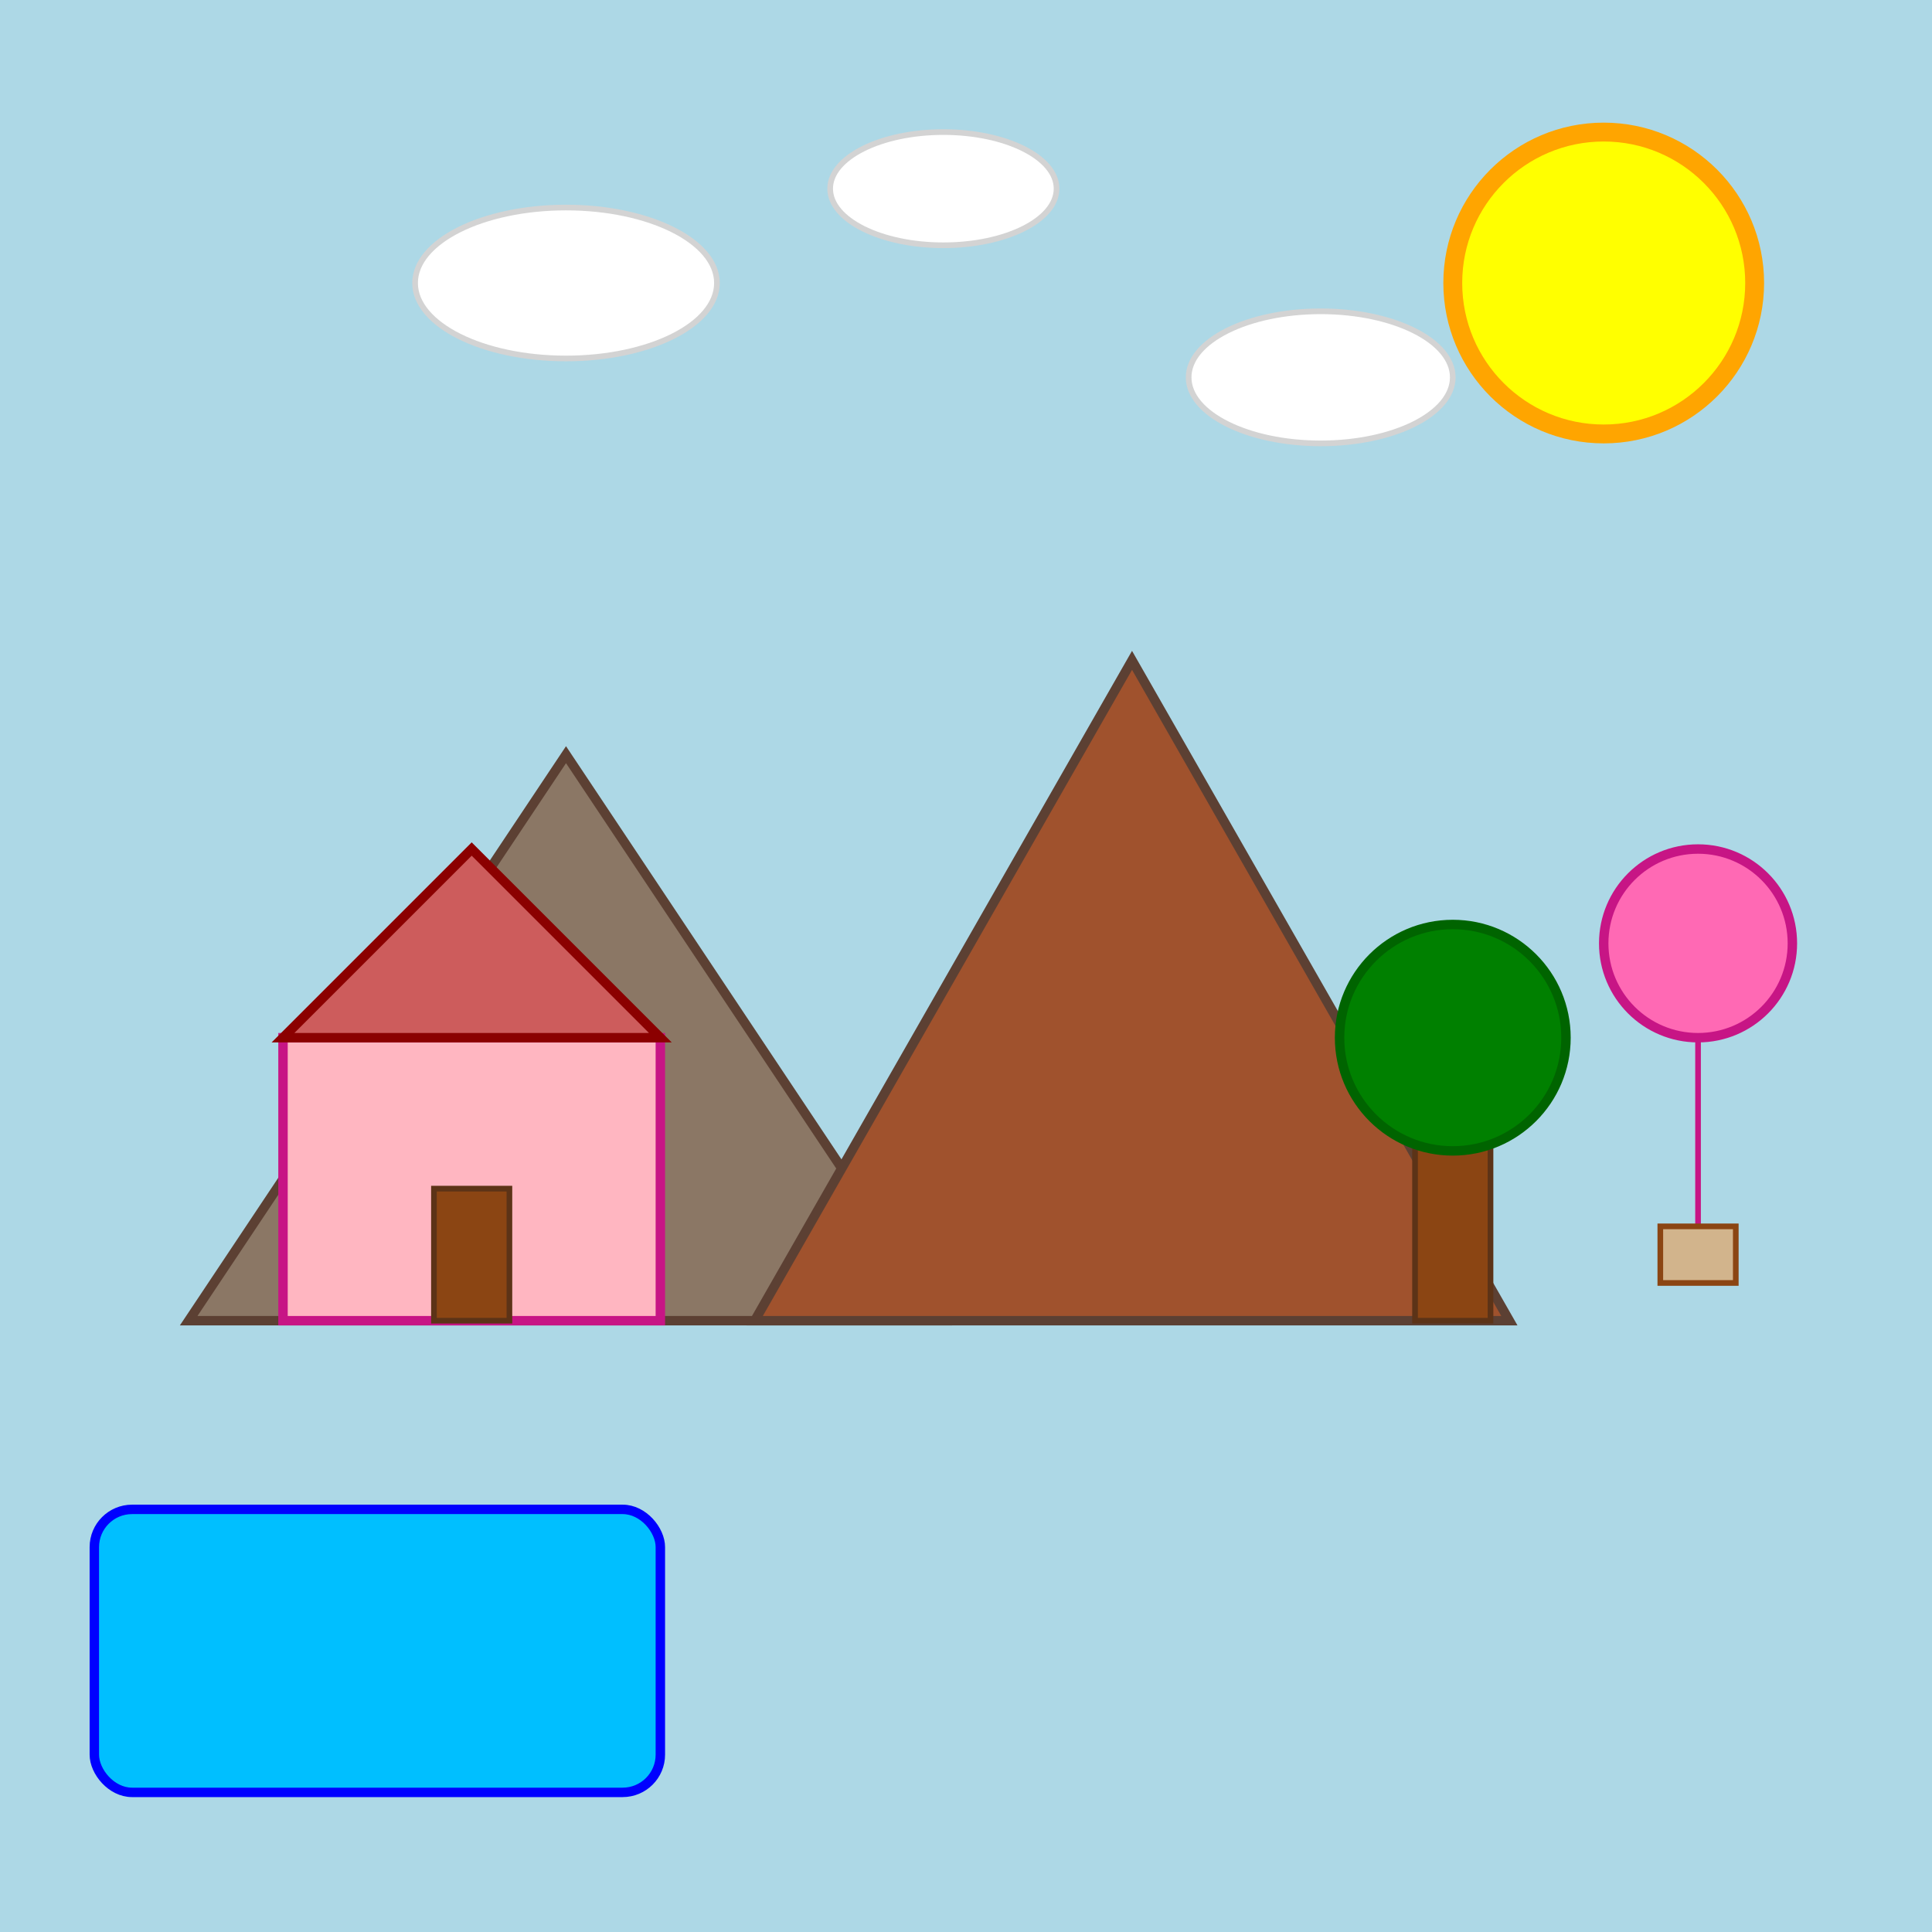
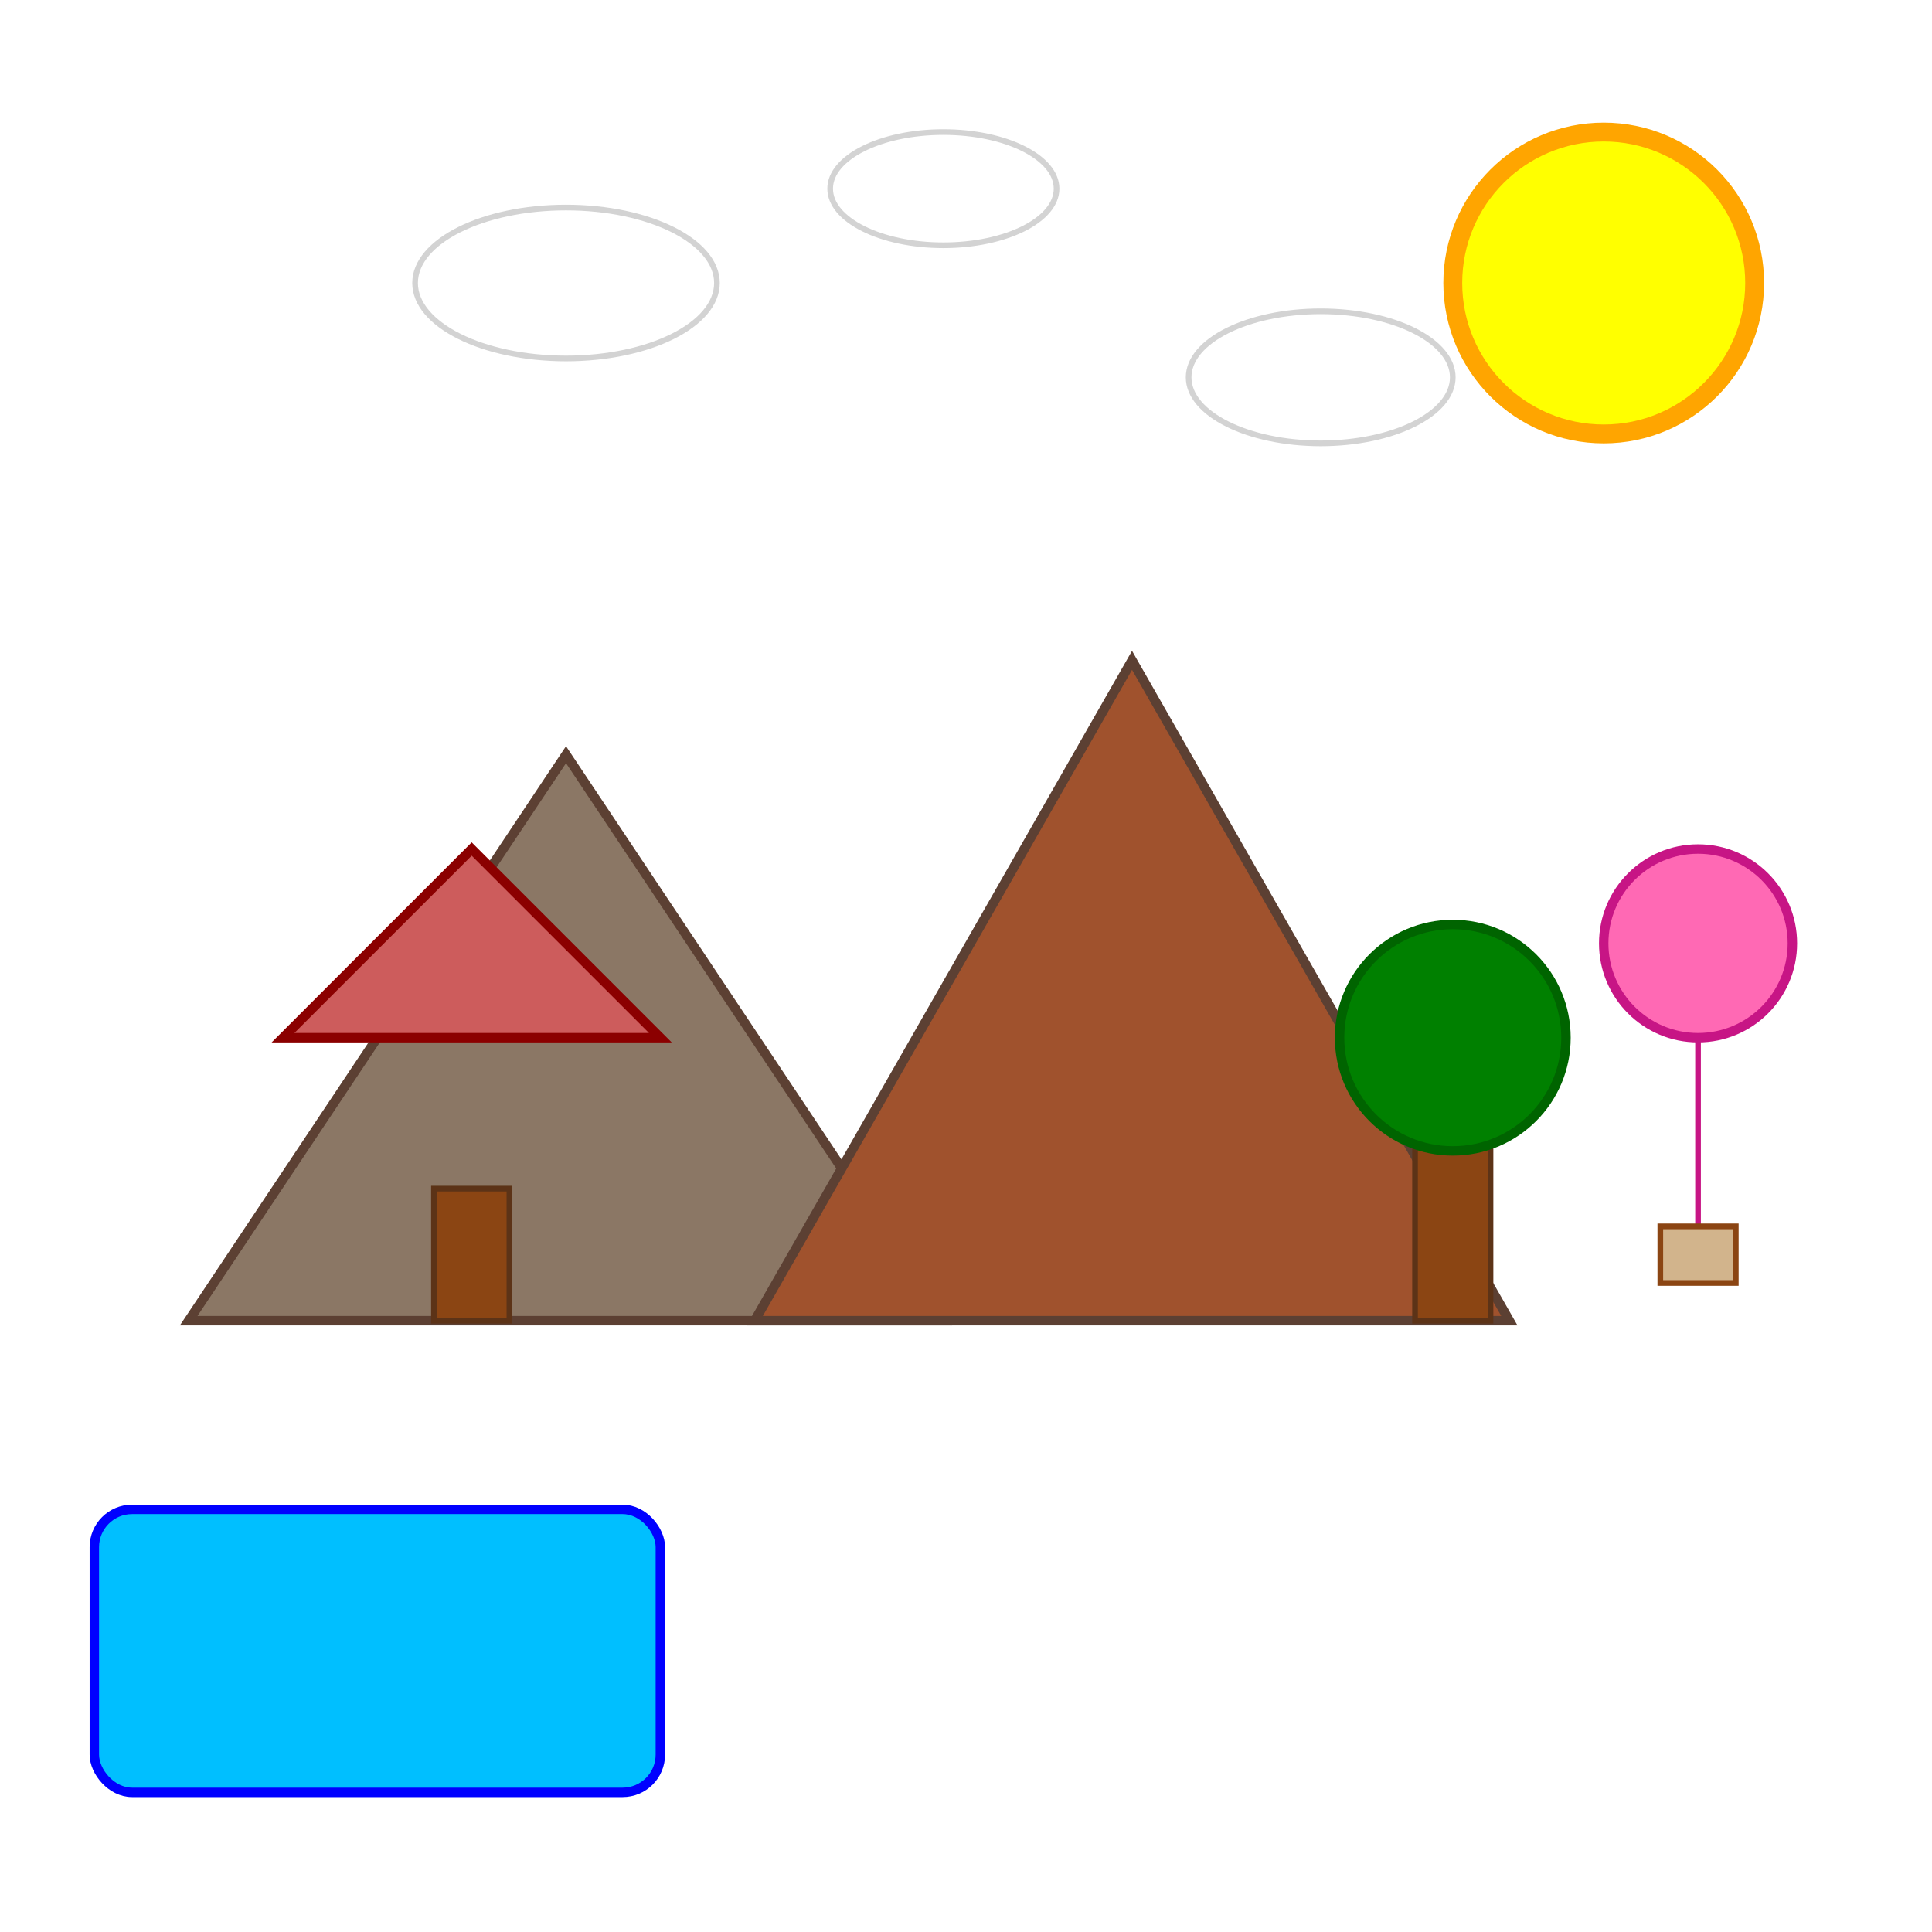
<svg xmlns="http://www.w3.org/2000/svg" viewBox="0 0 1024 1024">
  <title id="title_1" class="title">Colorful Playground</title>
  <desc id="desc_1" class="desc">A vibrant scene with a sunny sky, playful mountains, and a cheerful house—fun for all ages!</desc>
-   <rect id="sky_1" class="sky" x="0" y="0" width="1024" height="1024" fill="lightblue" />
  <circle id="sun_1" class="sun" cx="850" cy="150" r="80" fill="yellow" stroke="orange" stroke-width="10" />
  <polygon id="mountain_1" class="mountain" points="100,700 300,400 500,700" fill="#8B7765" stroke="#5C4033" stroke-width="5" />
  <polygon id="mountain_2" class="mountain" points="400,700 600,350 800,700" fill="#A0522D" stroke="#5C4033" stroke-width="5" />
-   <rect id="house_body_1" class="house" x="150" y="550" width="200" height="150" fill="#FFB6C1" stroke="#C71585" stroke-width="5" />
  <polygon id="house_roof_1" class="house" points="150,550 250,450 350,550" fill="#CD5C5C" stroke="#8B0000" stroke-width="5" />
  <rect id="house_door_1" class="house" x="230" y="630" width="40" height="70" fill="#8B4513" stroke="#5C3317" stroke-width="3" />
  <rect id="tree_trunk_1" class="tree" x="750" y="600" width="40" height="100" fill="#8B4513" stroke="#5C3317" stroke-width="3" />
  <circle id="tree_foliage_1" class="tree" cx="770" cy="550" r="60" fill="green" stroke="darkgreen" stroke-width="5" />
  <ellipse id="cloud_1" class="cloud" cx="300" cy="150" rx="80" ry="40" fill="white" stroke="lightgrey" stroke-width="3" />
  <ellipse id="cloud_2" class="cloud" cx="500" cy="100" rx="60" ry="30" fill="white" stroke="lightgrey" stroke-width="3" />
  <ellipse id="cloud_3" class="cloud" cx="700" cy="200" rx="70" ry="35" fill="white" stroke="lightgrey" stroke-width="3" />
  <rect id="lake_1" class="lake" x="50" y="800" width="300" height="150" fill="deepskyblue" stroke="blue" stroke-width="5" rx="20" ry="20" />
  <circle id="balloon_1" class="balloon" cx="900" cy="500" r="50" fill="#FF69B4" stroke="#C71585" stroke-width="5" />
  <line id="balloon_string_1" class="balloon" x1="900" y1="550" x2="900" y2="650" stroke="#C71585" stroke-width="3" />
  <rect id="basket_1" class="balloon" x="880" y="650" width="40" height="30" fill="#D2B48C" stroke="#8B4513" stroke-width="3" />
</svg>